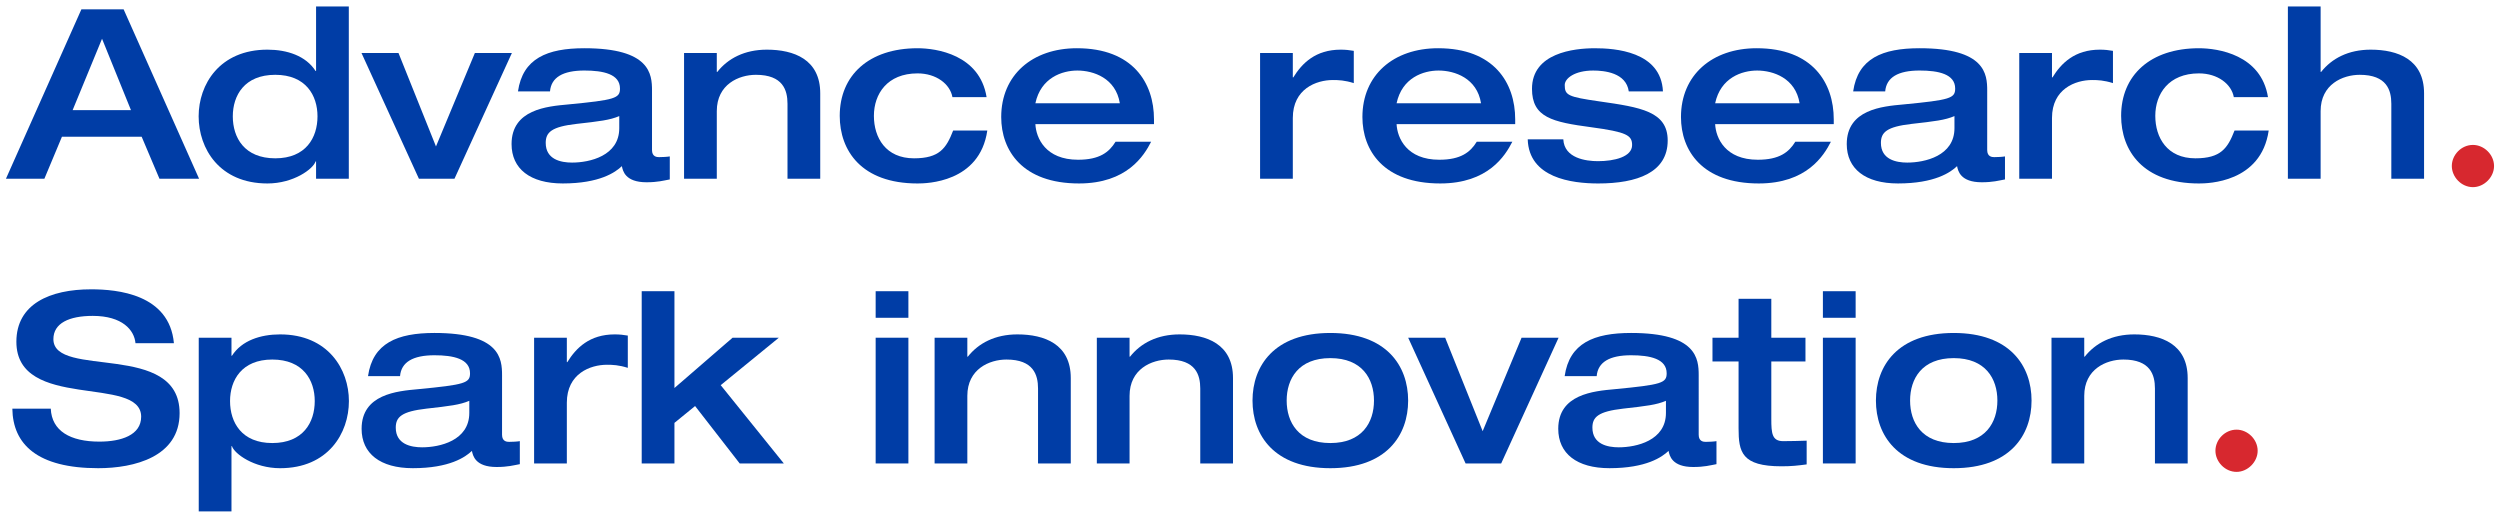
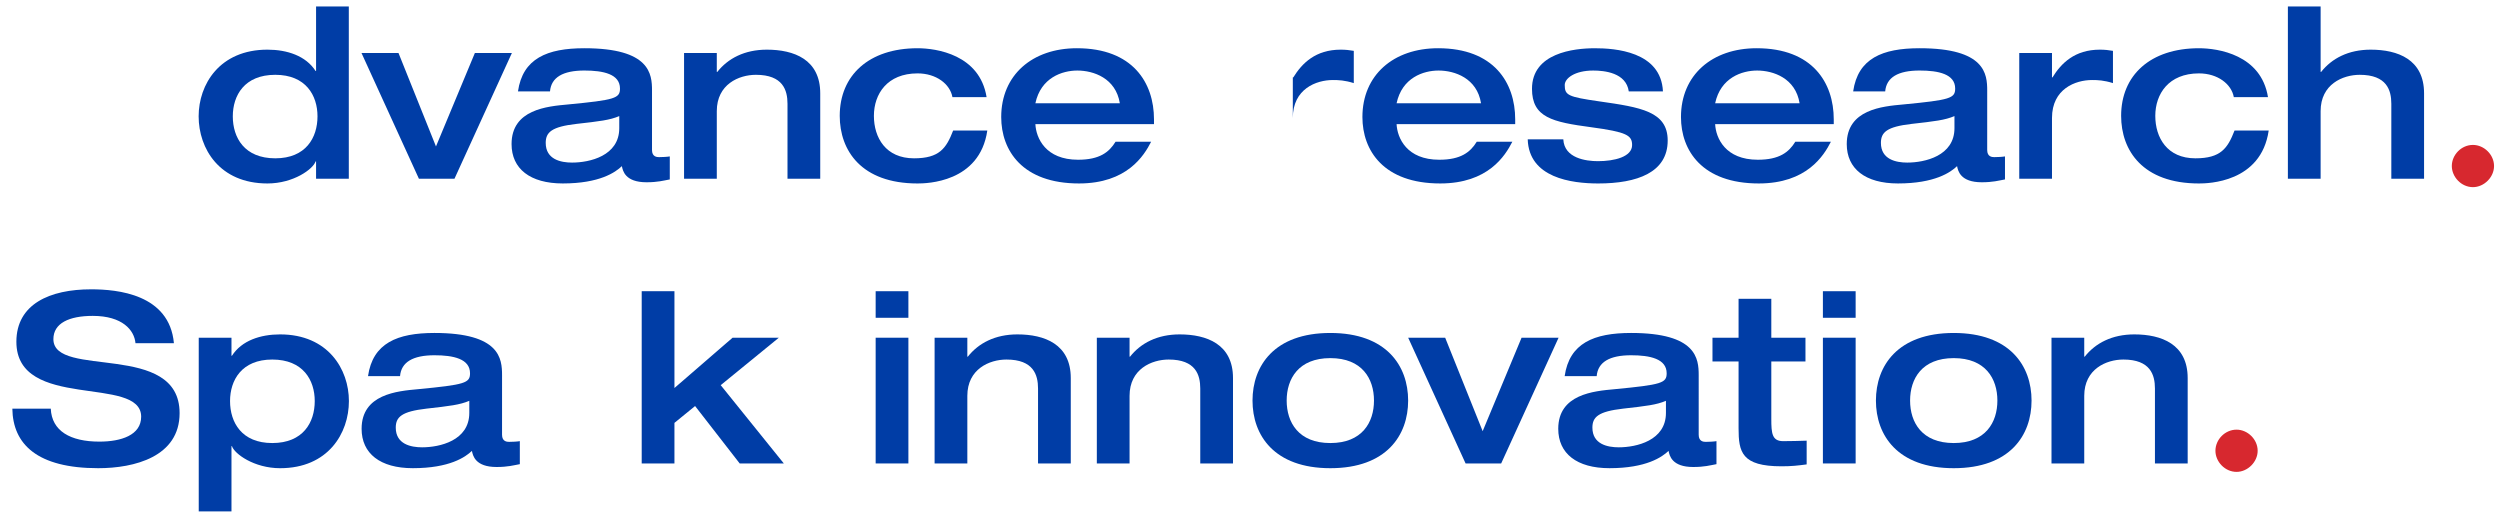
<svg xmlns="http://www.w3.org/2000/svg" id="Layer_1" x="0px" y="0px" viewBox="0 0 420 87" style="enable-background:new 0 0 420 87;" xml:space="preserve">
  <style type="text/css">	.st0{fill:#003DA6;}	.st1{fill:#D7282F;}</style>
  <g>
-     <path class="st0" d="M13.674,1.568h7.094l12.675,28.457h-6.656l-2.989-7.054H10.406  l-2.949,7.054H1L13.674,1.568z M22.004,18.506L17.142,6.51l-4.942,11.997H22.004z" />
    <path class="st0" d="M58.6,30.025h-5.501v-2.909h-0.079  c-0.399,1.275-3.707,3.706-8.091,3.706c-8.051,0-11.558-5.859-11.558-11.279  c0-5.341,3.507-11.2,11.558-11.2c3.308,0,6.457,1.036,8.091,3.587h0.079V1.089  h5.501V30.025z M46.245,26.597c5.141,0,7.094-3.468,7.094-7.054  c0-3.507-1.953-6.975-7.094-6.975c-5.181,0-7.135,3.468-7.135,6.975  C39.11,23.13,41.064,26.597,46.245,26.597z" />
    <path class="st0" d="M60.729,8.901h6.217l6.298,15.703l6.536-15.703h6.218l-9.645,21.123  h-5.978L60.729,8.901z" />
    <path class="st0" d="M109.536,25.202c0,1.156,0.837,1.196,1.196,1.196  c0.518,0,1.355-0.04,1.793-0.12v3.866c-1.076,0.199-2.033,0.478-3.905,0.478  c-3.587,0-3.986-1.913-4.145-2.71c-1.076,1.036-3.746,2.909-9.924,2.909  c-5.5,0-8.609-2.471-8.609-6.616c0-5.819,5.978-6.337,9.486-6.656  c7.891-0.757,8.728-1.036,8.728-2.67c0-2.432-2.79-3.029-5.978-3.029  c-3.627,0-5.58,1.156-5.779,3.507h-5.381c0.798-5.539,4.903-7.253,11.16-7.253  c11.04,0,11.359,4.344,11.359,7.094V25.202z M104.036,19.503  c-1.594,0.677-3.308,0.877-7.214,1.315c-4.145,0.478-5.141,1.395-5.141,3.188  c0,2.79,2.551,3.308,4.424,3.308c2.949,0,7.931-1.116,7.931-5.779V19.503z" />
    <path class="st0" d="M114.921,8.901h5.5v3.188h0.08  c1.793-2.271,4.583-3.746,8.33-3.746c4.543,0,8.968,1.634,8.968,7.334v14.348  h-5.5v-12.594c0-2.272-0.757-4.863-5.301-4.863c-2.869,0-6.576,1.594-6.576,6.098  v11.359h-5.5V8.901z" />
    <path class="st0" d="M160.009,16.314c-0.399-2.192-2.71-3.985-5.859-3.985  c-5.102,0-7.334,3.467-7.334,7.134c0,3.667,1.993,7.134,6.736,7.134  c4.265,0,5.42-1.674,6.576-4.663h5.739c-1.275,8.768-10.243,8.888-11.718,8.888  c-9.446,0-13.073-5.54-13.073-11.359c0-6.815,4.902-11.359,13.073-11.359  c3.189,0,10.443,1.076,11.598,8.21H160.009z" />
    <path class="st0" d="M173.944,20.858c0.12,2.351,1.714,5.978,7.174,5.978  c3.627,0,5.221-1.276,6.297-3.029h5.978c-1.196,2.351-4.065,7.014-12.116,7.014  c-9.526,0-13.073-5.54-13.073-11.16c0-7.054,5.221-11.558,12.714-11.558  c9.366,0,12.953,5.779,12.953,11.956v0.798H173.944z M188.132,17.351  c-0.677-4.225-4.424-5.5-7.134-5.5c-2.551,0-6.138,1.196-7.054,5.5H188.132z  " />
-     <path class="st0" d="M211.693,8.901h5.5v4.105h0.08  c1.474-2.391,3.746-4.663,7.971-4.663c0.837,0,1.474,0.08,2.192,0.2v5.42  c-1.515-0.478-2.551-0.518-3.507-0.518c-2.79,0-6.736,1.475-6.736,6.377v10.203  h-5.5V8.901z" />
+     <path class="st0" d="M211.693,8.901h5.5v4.105h0.08  c1.474-2.391,3.746-4.663,7.971-4.663c0.837,0,1.474,0.08,2.192,0.2v5.42  c-1.515-0.478-2.551-0.518-3.507-0.518c-2.79,0-6.736,1.475-6.736,6.377v10.203  V8.901z" />
    <path class="st0" d="M234.626,20.858c0.12,2.351,1.714,5.978,7.174,5.978  c3.627,0,5.221-1.276,6.297-3.029h5.978c-1.196,2.351-4.065,7.014-12.116,7.014  c-9.526,0-13.073-5.54-13.073-11.16c0-7.054,5.221-11.558,12.714-11.558  c9.366,0,12.953,5.779,12.953,11.956v0.798H234.626z M248.814,17.351  c-0.677-4.225-4.424-5.5-7.134-5.5c-2.551,0-6.138,1.196-7.054,5.5H248.814z  " />
    <path class="st0" d="M262.636,23.409c0.16,3.188,3.826,3.667,5.819,3.667  c2.75,0,5.739-0.717,5.739-2.71c0-1.634-0.917-2.192-6.855-2.989  c-6.536-0.877-9.964-1.634-9.964-6.456c0-6.018,7.014-6.815,10.562-6.815  c3.268,0,11.12,0.478,11.439,7.253h-5.74c-0.438-3.148-4.105-3.507-5.978-3.507  c-3.108,0-4.782,1.315-4.782,2.431c0,1.714,0.518,1.993,5.819,2.75  c6.935,0.996,11.478,1.674,11.478,6.576c0,5.38-5.141,7.214-11.678,7.214  c-4.504,0-11.638-0.957-11.837-7.413H262.636z" />
    <path class="st0" d="M288.144,20.858c0.12,2.351,1.714,5.978,7.174,5.978  c3.627,0,5.221-1.276,6.297-3.029h5.978c-1.196,2.351-4.065,7.014-12.116,7.014  c-9.526,0-13.073-5.54-13.073-11.16c0-7.054,5.221-11.558,12.714-11.558  c9.366,0,12.953,5.779,12.953,11.956v0.798H288.144z M302.332,17.351  c-0.677-4.225-4.424-5.5-7.134-5.5c-2.551,0-6.138,1.196-7.054,5.5H302.332z  " />
    <path class="st0" d="M333.848,25.202c0,1.156,0.837,1.196,1.195,1.196  c0.519,0,1.356-0.04,1.794-0.12v3.866c-1.076,0.199-2.032,0.478-3.905,0.478  c-3.587,0-3.986-1.913-4.145-2.71c-1.076,1.036-3.747,2.909-9.925,2.909  c-5.5,0-8.609-2.471-8.609-6.616c0-5.819,5.978-6.337,9.486-6.656  c7.892-0.757,8.729-1.036,8.729-2.67c0-2.432-2.79-3.029-5.978-3.029  c-3.627,0-5.579,1.156-5.779,3.507h-5.381c0.797-5.539,4.902-7.253,11.16-7.253  c11.04,0,11.359,4.344,11.359,7.094V25.202z M328.348,19.503  c-1.594,0.677-3.308,0.877-7.213,1.315c-4.145,0.478-5.141,1.395-5.141,3.188  c0,2.79,2.551,3.308,4.423,3.308c2.95,0,7.932-1.116,7.932-5.779V19.503z" />
    <path class="st0" d="M339.233,8.901h5.501v4.105h0.08  c1.474-2.391,3.746-4.663,7.971-4.663c0.837,0,1.475,0.08,2.193,0.2v5.42  c-1.514-0.478-2.551-0.518-3.507-0.518c-2.79,0-6.736,1.475-6.736,6.377v10.203  h-5.501V8.901z" />
    <path class="st0" d="M375.281,16.314c-0.398-2.192-2.71-3.985-5.859-3.985  c-5.102,0-7.333,3.467-7.333,7.134c0,3.667,1.992,7.134,6.736,7.134  c4.265,0,5.42-1.674,6.576-4.663h5.739c-1.275,8.768-10.243,8.888-11.717,8.888  c-9.446,0-13.073-5.54-13.073-11.359c0-6.815,4.903-11.359,13.073-11.359  c3.188,0,10.443,1.076,11.598,8.21H375.281z" />
    <path class="st0" d="M384.365,1.089h5.501v11h0.08  c1.794-2.271,4.583-3.746,8.33-3.746c4.544,0,8.967,1.634,8.967,7.334v14.348  h-5.5v-12.594c0-2.272-0.757-4.863-5.301-4.863c-2.869,0-6.576,1.594-6.576,6.098  v11.359h-5.501V1.089z" />
    <path class="st1" d="M415.453,24.347c1.873,0,3.547,1.634,3.547,3.547  c0,1.873-1.674,3.547-3.547,3.547c-1.953,0-3.547-1.714-3.547-3.547  C411.905,26.021,413.499,24.347,415.453,24.347z" />
    <path class="st0" d="M15.308,48.606c4.384,0,13.152,0.797,13.91,9.047H22.761  c-0.2-2.192-2.192-4.584-7.174-4.584c-3.986,0-6.616,1.235-6.616,3.906  c0,6.696,21.203,0.279,21.203,12.435c0,7.334-7.612,9.246-13.671,9.246  c-10.243,0-14.348-4.025-14.428-10.004h6.457c0.16,3.746,3.268,5.54,8.171,5.54  c3.627,0,7.014-1.076,7.014-4.185c0-7.054-20.964-0.916-20.964-12.594  C2.754,51.077,8.373,48.606,15.308,48.606z" />
    <path class="st0" d="M33.388,56.736h5.5v3.029h0.08  c1.634-2.551,4.782-3.587,8.091-3.587c8.051,0,11.558,5.859,11.558,11.2  c0,5.42-3.507,11.279-11.558,11.279c-4.384,0-7.692-2.431-8.091-3.706h-0.08  v10.96h-5.5V56.736z M38.648,67.378c0,3.587,1.953,7.054,7.095,7.054  c5.181,0,7.134-3.468,7.134-7.054c0-3.507-1.953-6.975-7.134-6.975  C40.602,60.403,38.648,63.87,38.648,67.378z" />
    <path class="st0" d="M84.343,73.037c0,1.156,0.837,1.196,1.196,1.196  c0.518,0,1.355-0.04,1.793-0.12v3.866c-1.076,0.199-2.033,0.478-3.905,0.478  c-3.587,0-3.986-1.913-4.145-2.71c-1.076,1.036-3.746,2.909-9.924,2.909  c-5.5,0-8.609-2.471-8.609-6.616c0-5.819,5.978-6.337,9.486-6.656  c7.891-0.757,8.728-1.036,8.728-2.67c0-2.432-2.79-3.029-5.978-3.029  c-3.627,0-5.58,1.156-5.779,3.507h-5.381c0.798-5.539,4.903-7.253,11.16-7.253  c11.04,0,11.359,4.344,11.359,7.094V73.037z M78.843,67.338  c-1.594,0.677-3.308,0.877-7.214,1.315c-4.145,0.478-5.141,1.395-5.141,3.188  c0,2.79,2.551,3.308,4.424,3.308c2.949,0,7.931-1.116,7.931-5.779V67.338z" />
-     <path class="st0" d="M89.729,56.736h5.5v4.105h0.08  c1.474-2.391,3.746-4.663,7.971-4.663c0.837,0,1.474,0.08,2.192,0.2v5.42  c-1.515-0.478-2.551-0.518-3.507-0.518c-2.79,0-6.736,1.475-6.736,6.377V77.86  h-5.5V56.736z" />
    <path class="st0" d="M107.807,48.924h5.5v16.261l9.765-8.449h7.772l-9.765,7.971  l10.602,13.152h-7.413l-7.493-9.645l-3.468,2.83v6.815h-5.5V48.924z" />
    <path class="st0" d="M147.11,48.924h5.5v4.464h-5.5V48.924z M147.11,56.736h5.5  V77.86h-5.5V56.736z" />
    <path class="st0" d="M157.012,56.736h5.5v3.188h0.08  c1.793-2.271,4.583-3.746,8.33-3.746c4.543,0,8.968,1.634,8.968,7.334V77.86  h-5.5V65.266c0-2.272-0.757-4.863-5.301-4.863c-2.87,0-6.576,1.594-6.576,6.098  V77.86h-5.5V56.736z" />
    <path class="st0" d="M184.266,56.736h5.5v3.188h0.08  c1.793-2.271,4.583-3.746,8.33-3.746c4.543,0,8.968,1.634,8.968,7.334V77.86  h-5.5V65.266c0-2.272-0.757-4.863-5.301-4.863c-2.87,0-6.576,1.594-6.576,6.098  V77.86h-5.5V56.736z" />
    <path class="st0" d="M223.495,55.939c9.446,0,13.073,5.54,13.073,11.359  s-3.627,11.359-13.073,11.359s-13.073-5.54-13.073-11.359  S214.05,55.939,223.495,55.939z M223.495,74.432c5.341,0,7.334-3.468,7.334-7.134  c0-3.667-1.993-7.134-7.334-7.134c-5.34,0-7.334,3.467-7.334,7.134  C216.162,70.965,218.155,74.432,223.495,74.432z" />
    <path class="st0" d="M236.572,56.736h6.217l6.298,15.703l6.536-15.703h6.218l-9.645,21.123  h-5.978L236.572,56.736z" />
    <path class="st0" d="M285.379,73.037c0,1.156,0.837,1.196,1.196,1.196  c0.518,0,1.355-0.04,1.793-0.12v3.866c-1.076,0.199-2.033,0.478-3.905,0.478  c-3.587,0-3.986-1.913-4.145-2.71c-1.076,1.036-3.746,2.909-9.924,2.909  c-5.5,0-8.609-2.471-8.609-6.616c0-5.819,5.978-6.337,9.486-6.656  c7.891-0.757,8.728-1.036,8.728-2.67c0-2.432-2.79-3.029-5.978-3.029  c-3.627,0-5.58,1.156-5.779,3.507h-5.381c0.797-5.539,4.903-7.253,11.16-7.253  c11.04,0,11.359,4.344,11.359,7.094V73.037z M279.879,67.338  c-1.594,0.677-3.308,0.877-7.214,1.315c-4.145,0.478-5.141,1.395-5.141,3.188  c0,2.79,2.551,3.308,4.424,3.308c2.949,0,7.931-1.116,7.931-5.779V67.338z" />
    <path class="st0" d="M292.08,60.722h-4.384v-3.985h4.384v-6.537h5.5v6.537h5.739v3.985  h-5.739v9.645c0,2.431,0.12,3.746,1.993,3.746c1.355,0,2.631-0.04,3.946-0.08  v3.986c-1.475,0.199-2.551,0.319-4.225,0.319c-6.696,0-7.214-2.392-7.214-6.377  V60.722z" />
    <path class="st0" d="M306.247,48.924h5.5v4.464h-5.5V48.924z M306.247,56.736h5.5  V77.86h-5.5V56.736z" />
    <path class="st0" d="M328.228,55.939c9.446,0,13.073,5.54,13.073,11.359  s-3.627,11.359-13.073,11.359c-9.446,0-13.073-5.54-13.073-11.359  S318.782,55.939,328.228,55.939z M328.228,74.432c5.341,0,7.333-3.468,7.333-7.134  c0-3.667-1.992-7.134-7.333-7.134c-5.341,0-7.333,3.467-7.333,7.134  C320.895,70.965,322.887,74.432,328.228,74.432z" />
    <path class="st0" d="M344.652,56.736h5.501v3.188h0.08  c1.794-2.271,4.583-3.746,8.33-3.746c4.544,0,8.967,1.634,8.967,7.334V77.86  h-5.5V65.266c0-2.272-0.757-4.863-5.301-4.863c-2.869,0-6.576,1.594-6.576,6.098  V77.86h-5.501V56.736z" />
    <path class="st1" d="M375.74,72.182c1.873,0,3.547,1.634,3.547,3.547  c0,1.873-1.674,3.547-3.547,3.547c-1.953,0-3.547-1.714-3.547-3.547  C372.193,73.856,373.787,72.182,375.74,72.182z" />
  </g>
</svg>